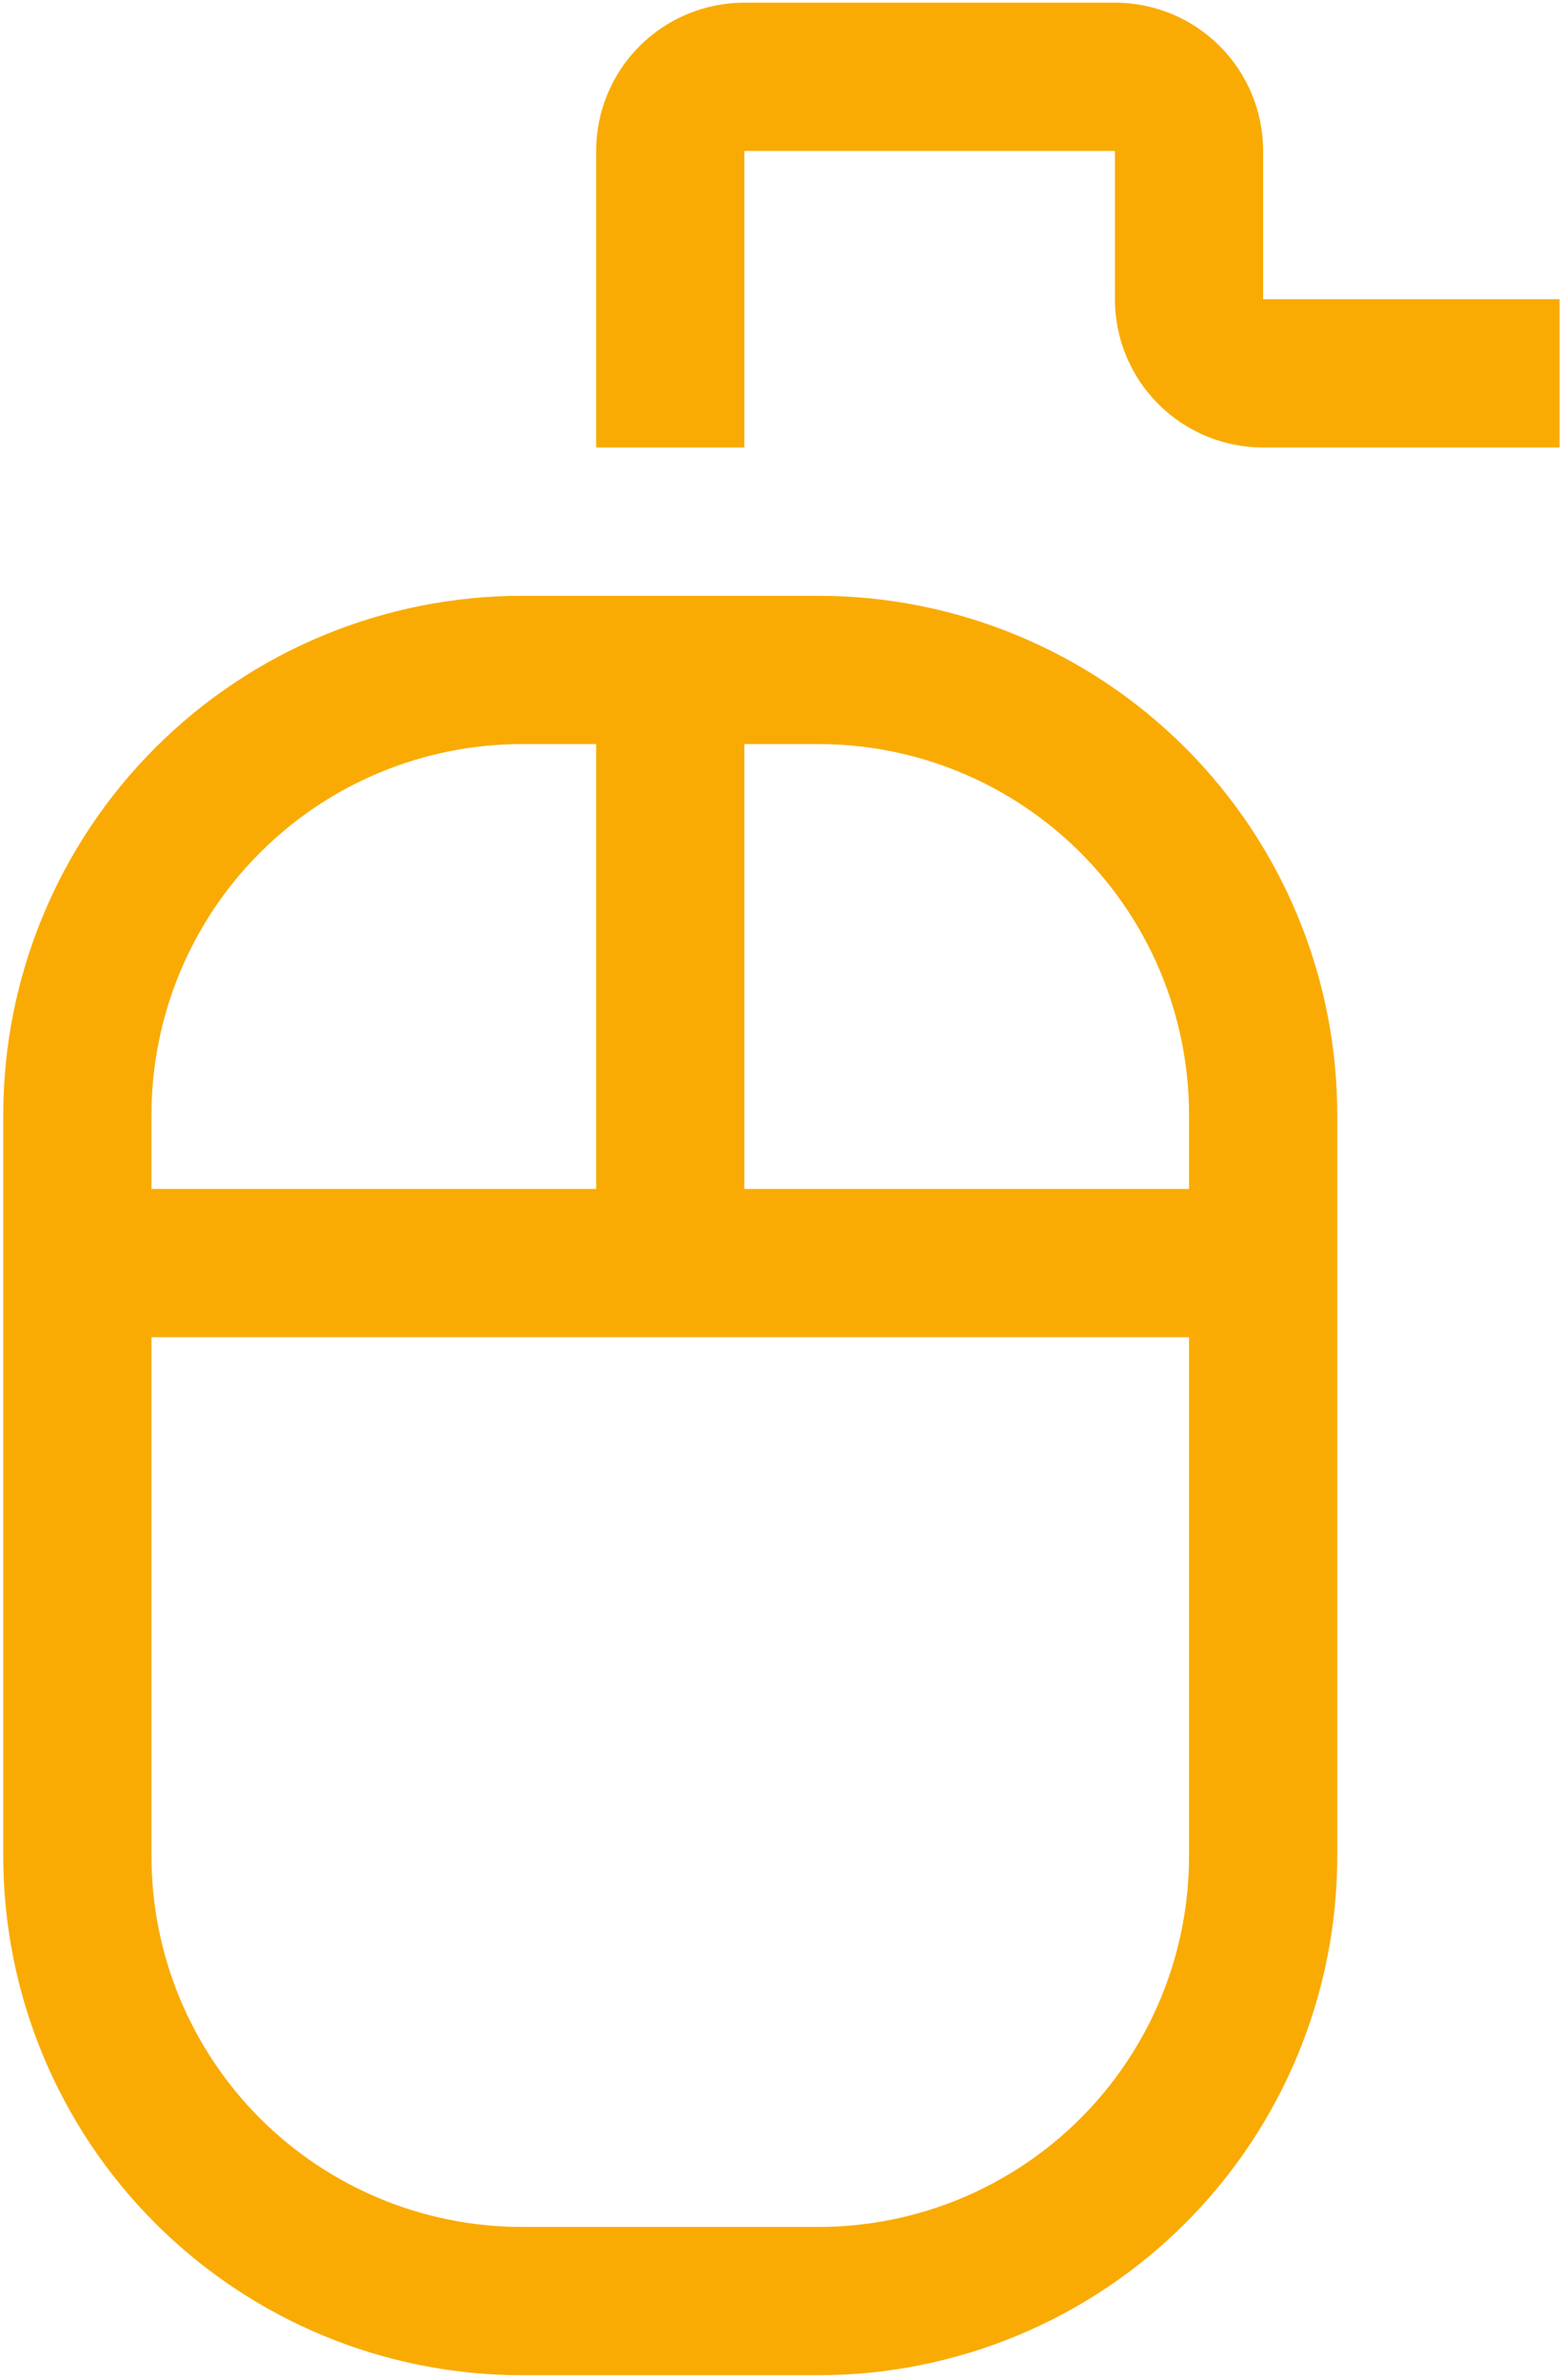
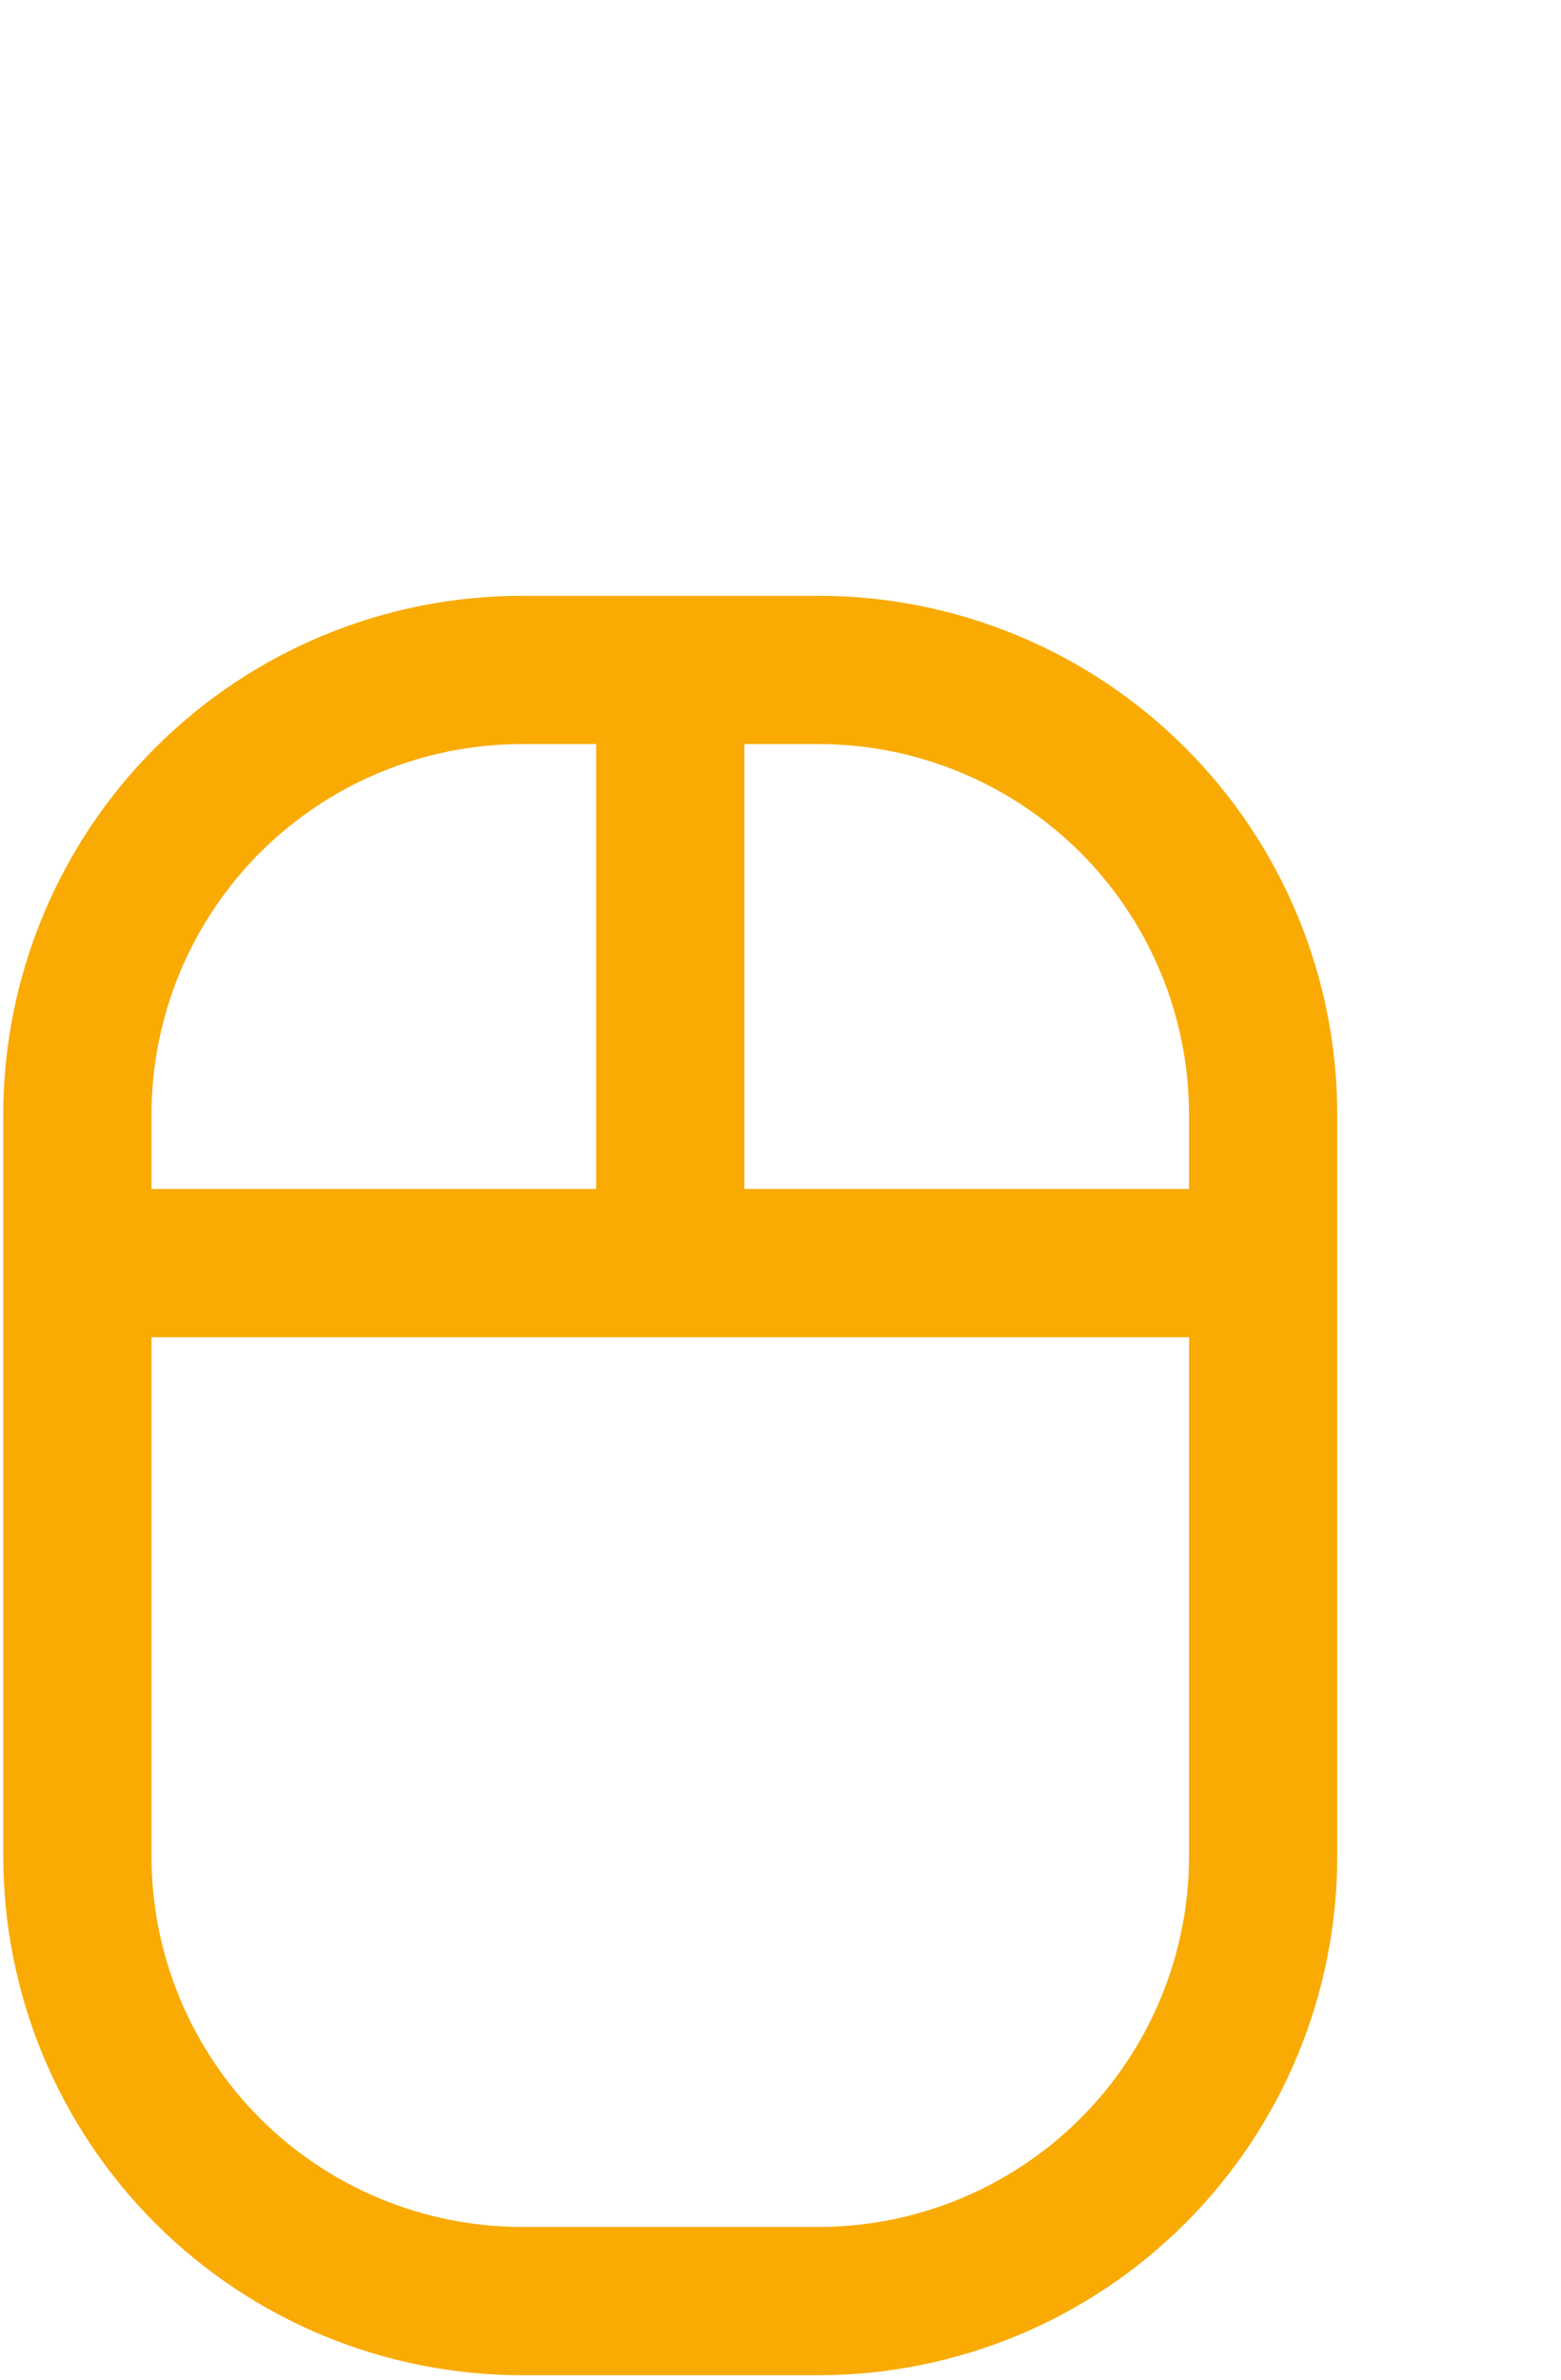
<svg xmlns="http://www.w3.org/2000/svg" width="208" height="317" viewBox="0 0 208 317" fill="none">
  <path d="M109.061 79.355H69.561C51.227 79.355 33.645 86.638 20.682 99.601C7.718 112.564 0.436 130.147 0.436 148.48V247.23C0.436 265.563 7.718 283.145 20.682 296.108C33.645 309.072 51.227 316.355 69.561 316.355H109.061C127.394 316.355 144.976 309.072 157.939 296.108C170.903 283.145 178.186 265.563 178.186 247.23V148.48C178.186 130.147 170.903 112.564 157.939 99.601C144.976 86.638 127.394 79.355 109.061 79.355ZM20.186 148.48C20.186 135.385 25.387 122.826 34.647 113.566C43.907 104.307 56.465 99.105 69.561 99.105H79.436V158.355H20.186V148.48ZM158.436 247.23C158.436 260.325 153.234 272.884 143.974 282.143C134.714 291.403 122.156 296.605 109.061 296.605H69.561C56.465 296.605 43.907 291.403 34.647 282.143C25.387 272.884 20.186 260.325 20.186 247.23V178.105H158.436V247.23ZM158.436 158.355H99.186V99.105H109.061C122.156 99.105 134.714 104.307 143.974 113.566C153.234 122.826 158.436 135.385 158.436 148.48V158.355Z" fill="#F9AB04" />
-   <path d="M168.311 39.855V20.105C168.311 14.867 166.23 9.843 162.526 6.139C158.822 2.436 153.799 0.355 148.561 0.355L99.186 0.355C93.948 0.355 88.924 2.436 85.22 6.139C81.516 9.843 79.436 14.867 79.436 20.105V59.605H99.186V20.105H148.561V39.855C148.561 45.093 150.641 50.116 154.345 53.82C158.049 57.524 163.073 59.605 168.311 59.605H207.811V39.855H168.311Z" fill="#F9AB04" />
</svg>